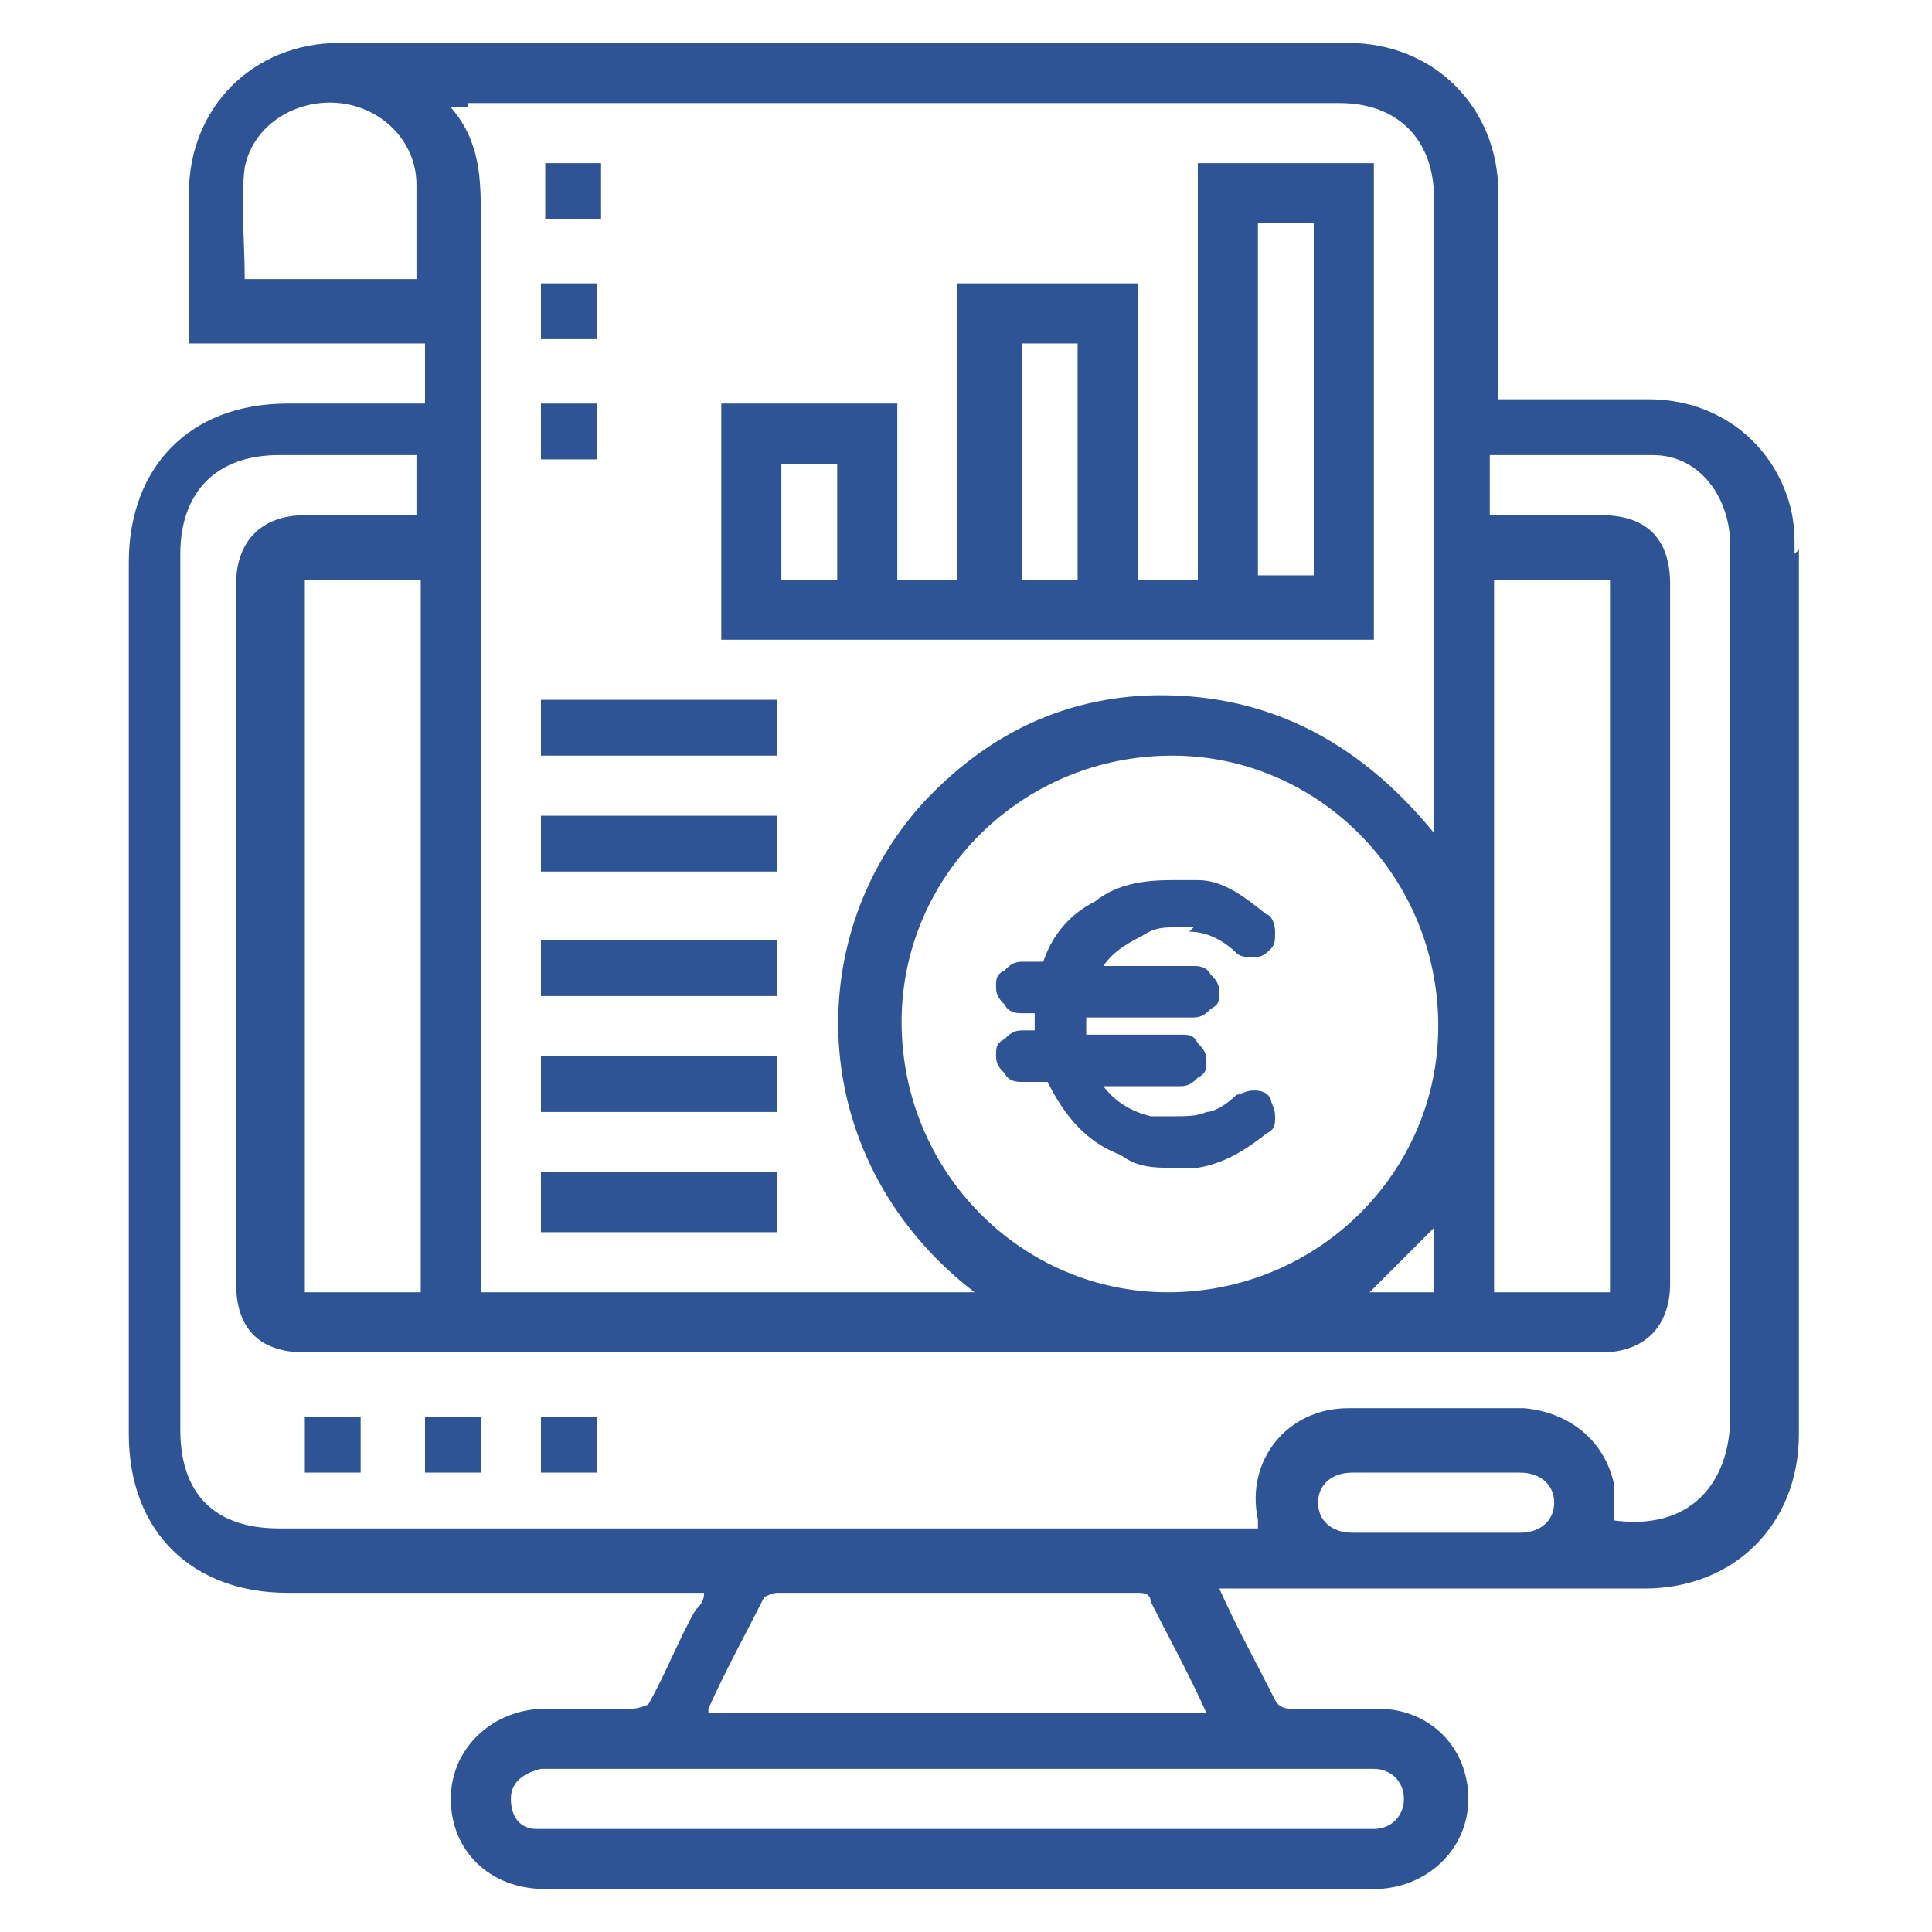
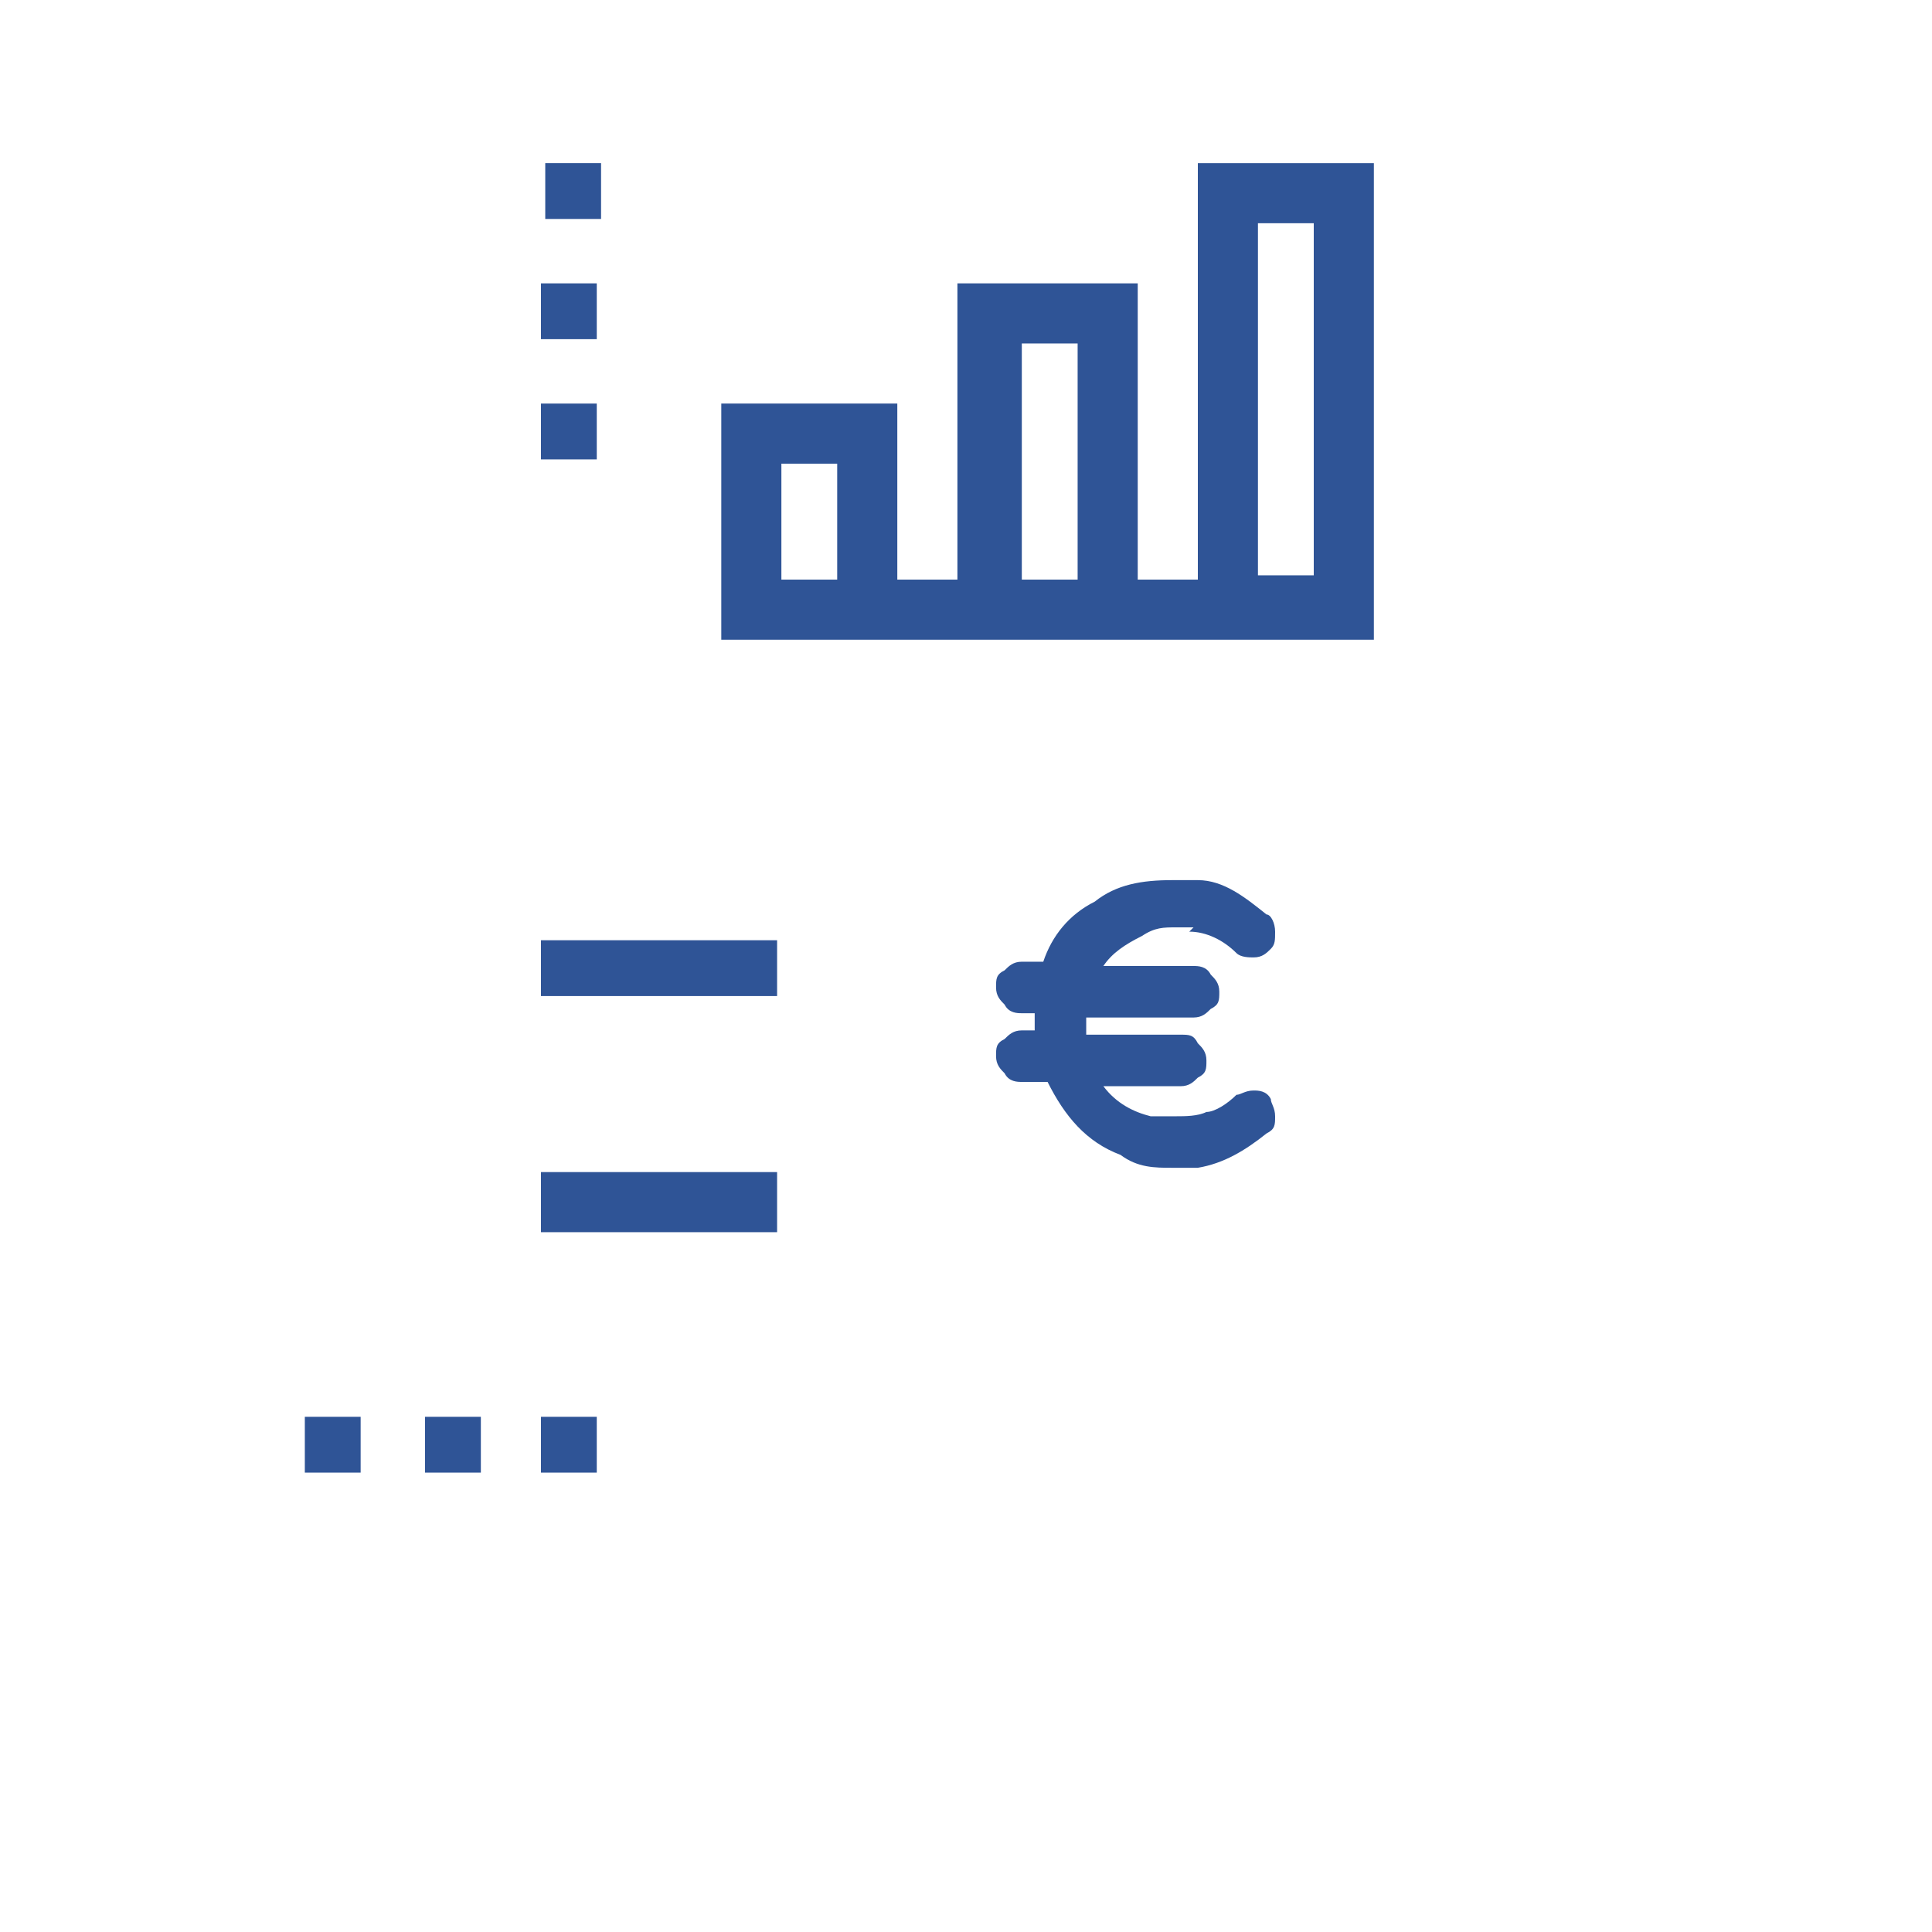
<svg xmlns="http://www.w3.org/2000/svg" id="Calque_1" version="1.1" viewBox="0 0 45 45">
  <defs>
    <style>
      .st0 {
        fill: #2f5496;
      }
    </style>
  </defs>
-   <path class="st0" d="M41.8,12.9c0-.4,0-.7-.1-1.1-.4-1.5-1.7-2.5-3.3-2.5-1.2,0-2.3,0-3.5,0v-.5c0-1.4,0-2.9,0-4.3,0-2-1.5-3.5-3.5-3.5-7.8,0-15.7,0-23.5,0-2,0-3.5,1.5-3.5,3.5,0,1,0,2.1,0,3.1,0,.1,0,.2,0,.4h5.5v1.4c-1.1,0-2.1,0-3.2,0-2.3,0-3.7,1.5-3.7,3.7,0,6.8,0,13.6,0,20.3,0,2.3,1.5,3.7,3.7,3.7,3.1,0,6.1,0,9.2,0h.5c0,.2-.1.3-.2.4-.4.7-.7,1.5-1.1,2.2,0,0-.2.1-.4.1-.7,0-1.3,0-2,0-1.2,0-2.2.9-2.2,2.1,0,1.2.9,2.1,2.2,2.1,6.4,0,12.8,0,19.3,0,1.2,0,2.2-.9,2.2-2.1,0-1.2-.9-2.1-2.1-2.1-.7,0-1.3,0-2,0-.1,0-.3,0-.4-.2-.4-.8-.9-1.7-1.3-2.6h.6c3.1,0,6.2,0,9.3,0,2.1,0,3.6-1.5,3.6-3.6,0-6.9,0-13.7,0-20.6ZM34.8,13.5h2.7v16.6h-2.7V13.5ZM10.9,2.4c6.8,0,13.5,0,20.3,0,1.4,0,2.2.9,2.2,2.2,0,4.8,0,9.6,0,14.4v.4c-1.8-2.2-4-3.3-6.7-3.2-2.1.1-3.8,1-5.2,2.5-2.9,3.2-2.7,8.4,1.2,11.4h-11.5v-.5c0-8.2,0-16.4,0-24.5,0-.9,0-1.8-.7-2.6.2,0,.3,0,.4,0ZM27.2,30.1c-3.4,0-6.2-2.8-6.2-6.3,0-3.4,2.8-6.2,6.3-6.2,3.4,0,6.2,2.8,6.2,6.3,0,3.4-2.8,6.2-6.3,6.2ZM33.4,28.6v1.5h-1.5c.5-.5,1-1,1.5-1.5ZM5.7,6.5c0-.9-.1-1.8,0-2.6.2-1,1.2-1.6,2.2-1.5,1,.1,1.8.9,1.8,1.9,0,.7,0,1.4,0,2.2h-4.1ZM31.7,41.2c.1,0,.2,0,.3,0,.4,0,.7.3.7.7,0,.4-.3.7-.7.7-.1,0-.2,0-.3,0-3.1,0-6.2,0-9.4,0s-6.2,0-9.4,0c-.1,0-.3,0-.4,0-.4,0-.6-.3-.6-.7,0-.4.3-.6.7-.7.1,0,.2,0,.3,0,6.3,0,12.5,0,18.8,0ZM16.5,39.8c.4-.9.9-1.8,1.3-2.6,0,0,.2-.1.3-.1,2.8,0,5.6,0,8.4,0,.1,0,.3,0,.3.2.4.8.9,1.7,1.3,2.6h-11.6ZM35.4,35.7c-.6,0-1.3,0-1.9,0-.7,0-1.3,0-2,0-.5,0-.8-.3-.8-.7,0-.4.3-.7.8-.7,1.3,0,2.6,0,3.9,0,.5,0,.8.3.8.7,0,.4-.3.7-.8.7ZM37.6,35.6c0-.3,0-.7,0-1-.2-1-1-1.7-2.1-1.8-1.4,0-2.7,0-4.1,0-1.4,0-2.4,1.2-2.1,2.6,0,0,0,0,0,.2h-.5c-7.4,0-14.9,0-22.3,0-1.5,0-2.3-.8-2.3-2.3,0-6.8,0-13.6,0-20.4,0-1.4.8-2.3,2.3-2.3,1,0,2.1,0,3.1,0,0,0,0,0,.1,0v1.4c-.9,0-1.7,0-2.6,0-1,0-1.6.6-1.6,1.6,0,5.4,0,10.8,0,16.3,0,1,.5,1.6,1.6,1.6,10.1,0,20.1,0,30.2,0,1,0,1.6-.6,1.6-1.6,0-5.4,0-10.9,0-16.3,0-1-.5-1.6-1.6-1.6-.9,0-1.7,0-2.6,0v-1.4c1.3,0,2.5,0,3.8,0,1.1,0,1.8,1,1.8,2.1,0,3.9,0,7.7,0,11.6,0,2.9,0,5.8,0,8.7,0,1.5-.9,2.7-2.8,2.4ZM9.8,13.5v16.6h-2.7V13.5h2.7Z" />
  <path class="st0" d="M32,3.8h-4.1v9.7h-1.4v-6.9h-4.2v6.9h-1.4v-4.1h-4.1v5.5h15.2V3.8ZM19.5,13.5h-1.3v-2.7h1.3v2.7ZM25.1,13.5h-1.3v-5.5h1.3v5.5ZM30.6,13.4h-1.3V5.2h1.3v8.3Z" />
-   <path class="st0" d="M18.1,16.3h-5.5v1.3h5.5v-1.3Z" />
-   <path class="st0" d="M18.1,19h-5.5v1.3h5.5v-1.3Z" />
  <path class="st0" d="M12.6,23.2h5.5v-1.3h-5.5v1.3Z" />
-   <path class="st0" d="M18.1,24.6h-5.5v1.3h5.5v-1.3Z" />
  <path class="st0" d="M12.6,28.7h5.5v-1.4h-5.5v1.4Z" />
  <path class="st0" d="M12.6,6.6v1.3h1.3v-1.3h-1.3Z" />
  <path class="st0" d="M12.6,10.7h1.3v-1.3h-1.3v1.3Z" />
  <path class="st0" d="M14,3.8h-1.3v1.3h1.3v-1.3Z" />
  <path class="st0" d="M7.1,34.3h1.3v-1.3h-1.3v1.3Z" />
  <path class="st0" d="M9.9,34.3h1.3v-1.3h-1.3v1.3Z" />
  <path class="st0" d="M12.6,34.3h1.3v-1.3h-1.3v1.3Z" />
  <path class="st0" d="M27.8,21.6c-.1,0-.3,0-.4,0-.3,0-.5,0-.8.2-.4.2-.7.4-.9.7h2.1c.1,0,.3,0,.4.2.1.1.2.2.2.4s0,.3-.2.4c-.1.1-.2.2-.4.2h-2.5c0,0,0,.1,0,.2s0,.1,0,.2h2.2c.2,0,.3,0,.4.2.1.1.2.2.2.4s0,.3-.2.4c-.1.1-.2.2-.4.2h-1.8c.3.4.7.6,1.1.7.2,0,.4,0,.6,0s.5,0,.7-.1c.2,0,.5-.2.7-.4.1,0,.2-.1.4-.1h0c.1,0,.3,0,.4.2,0,.1.1.2.1.4h0c0,.2,0,.3-.2.4-.5.4-1,.7-1.6.8-.2,0-.4,0-.6,0-.4,0-.8,0-1.2-.3-.8-.3-1.3-.9-1.7-1.7h-.6c-.1,0-.3,0-.4-.2-.1-.1-.2-.2-.2-.4s0-.3.2-.4c.1-.1.2-.2.4-.2h.3c0,0,0-.2,0-.2s0-.1,0-.2h-.3c-.1,0-.3,0-.4-.2-.1-.1-.2-.2-.2-.4s0-.3.2-.4c.1-.1.2-.2.4-.2h.5c.2-.6.6-1.1,1.2-1.4.5-.4,1.1-.5,1.8-.5s.4,0,.6,0c.6,0,1.1.4,1.6.8.1,0,.2.2.2.4h0c0,.2,0,.3-.1.4-.1.1-.2.2-.4.2h0c-.1,0-.3,0-.4-.1-.3-.3-.7-.5-1.1-.5Z" />
</svg>